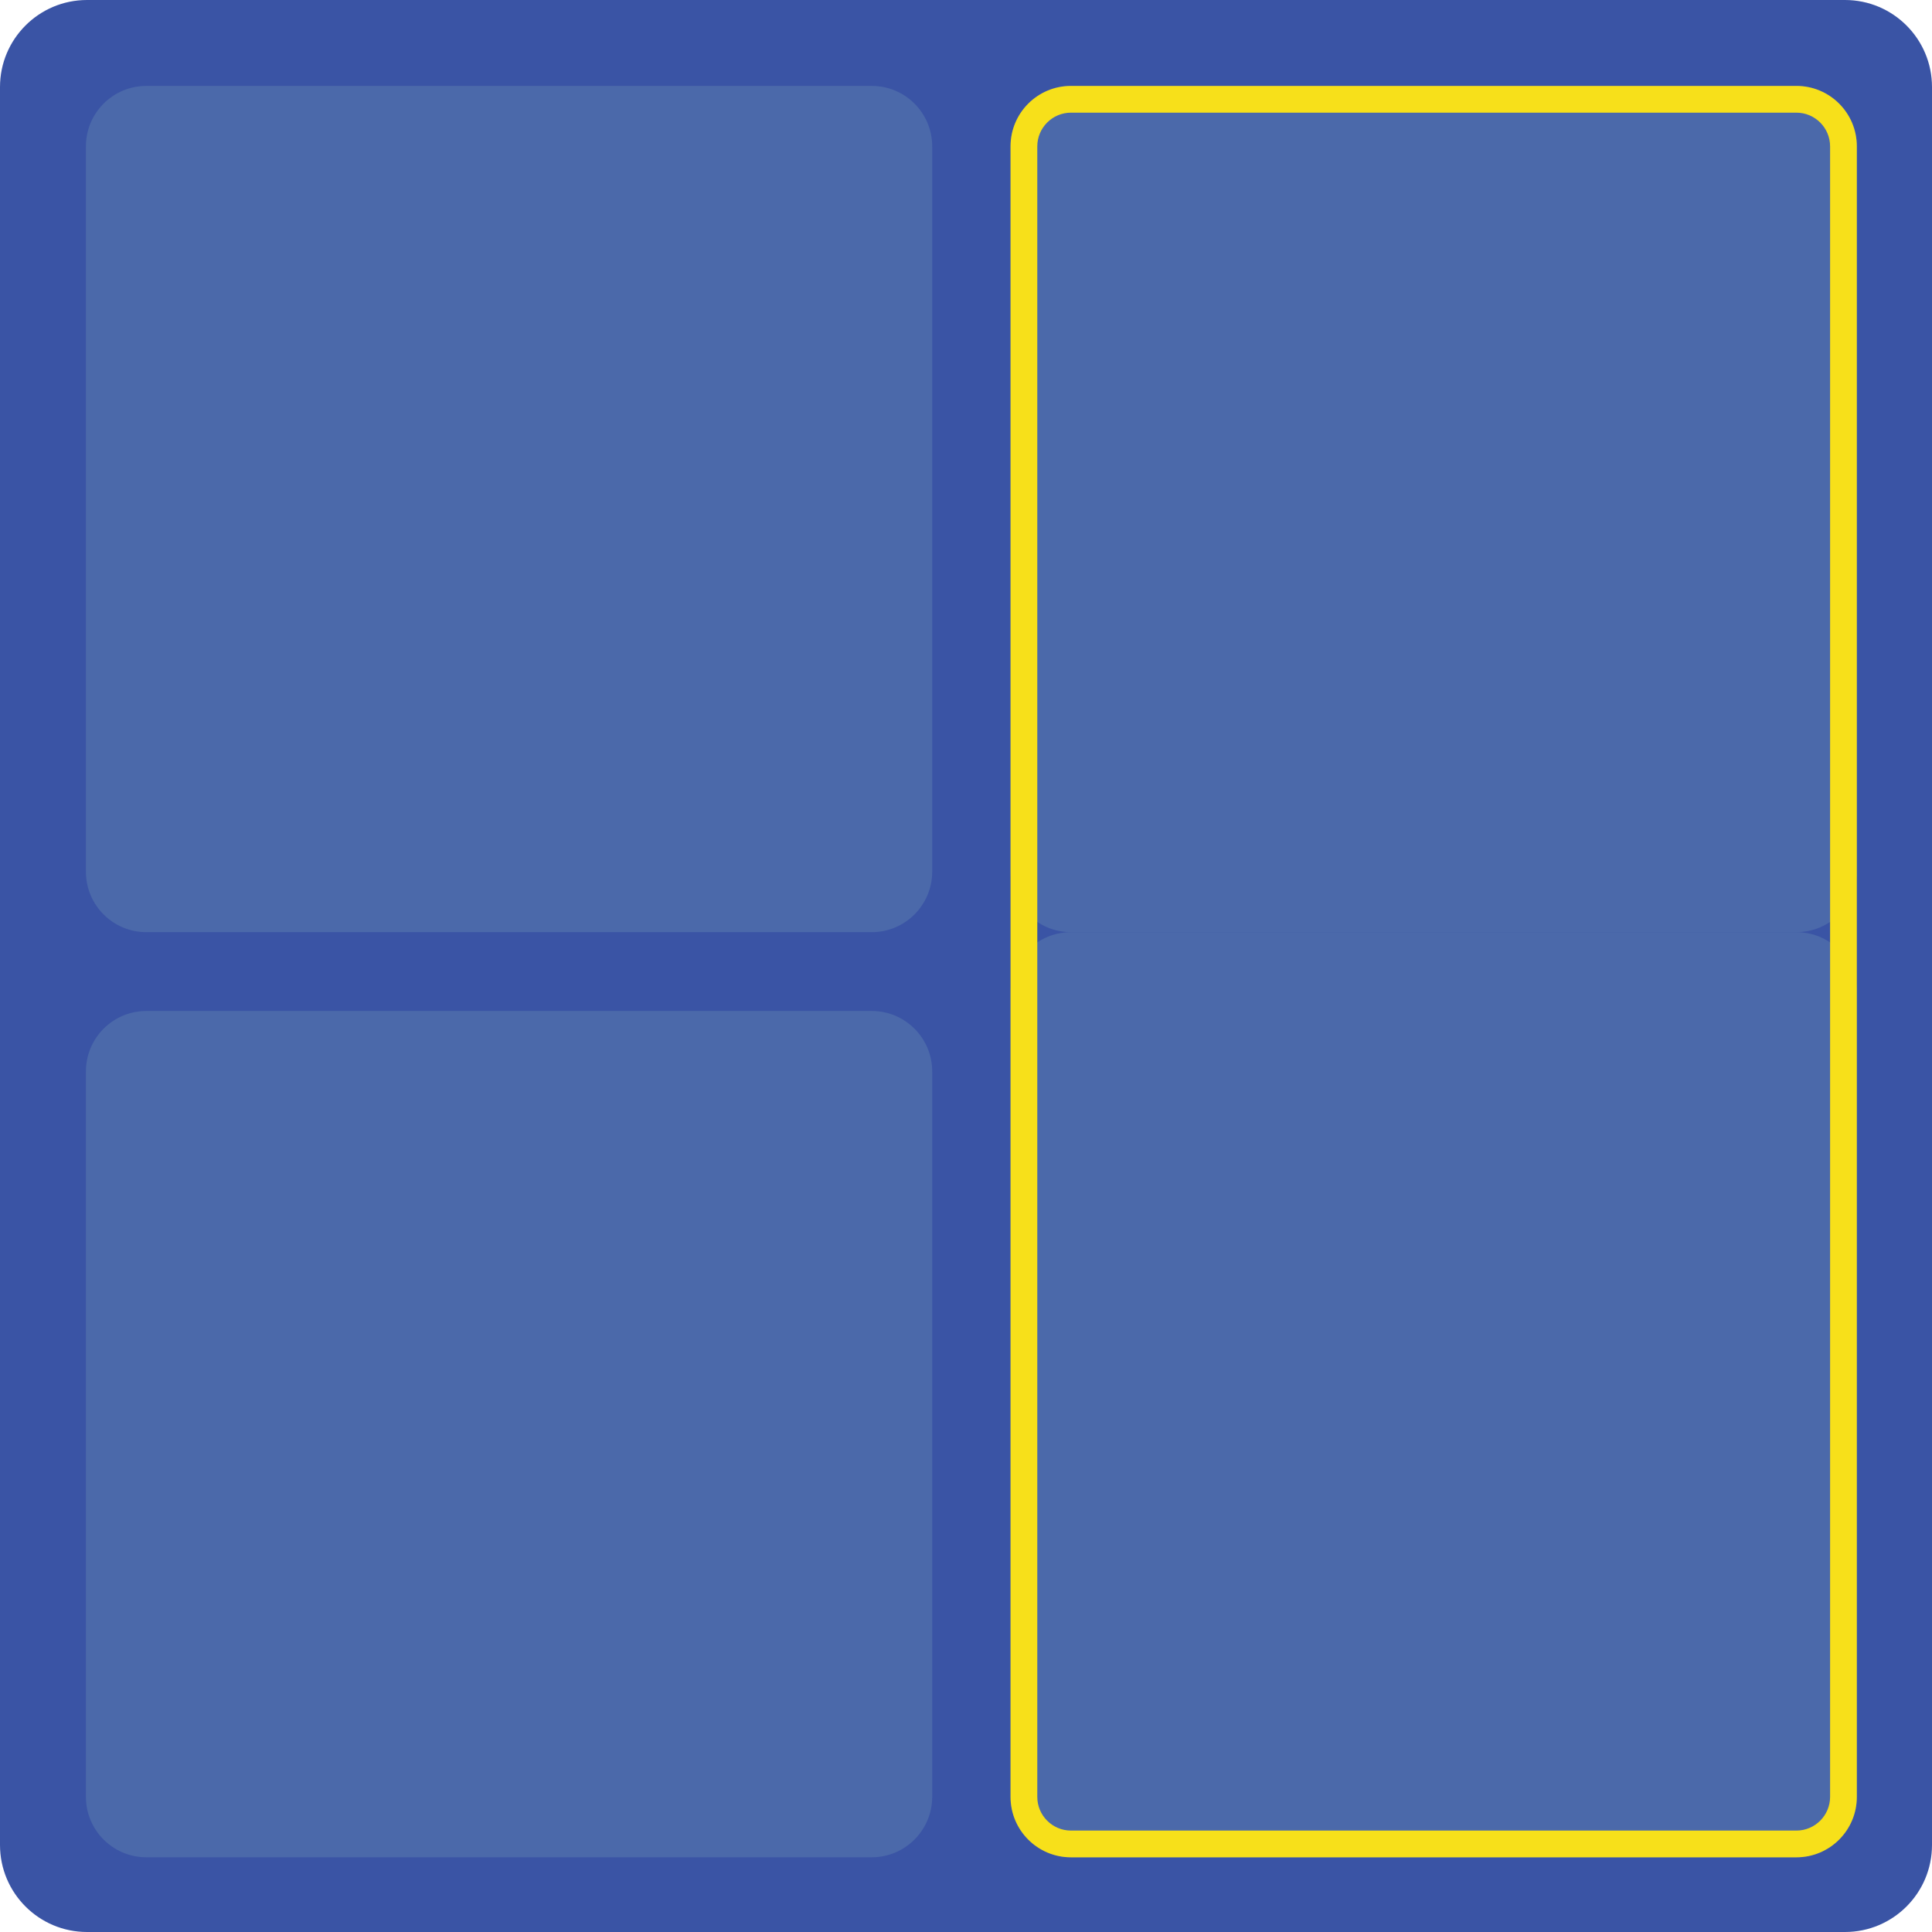
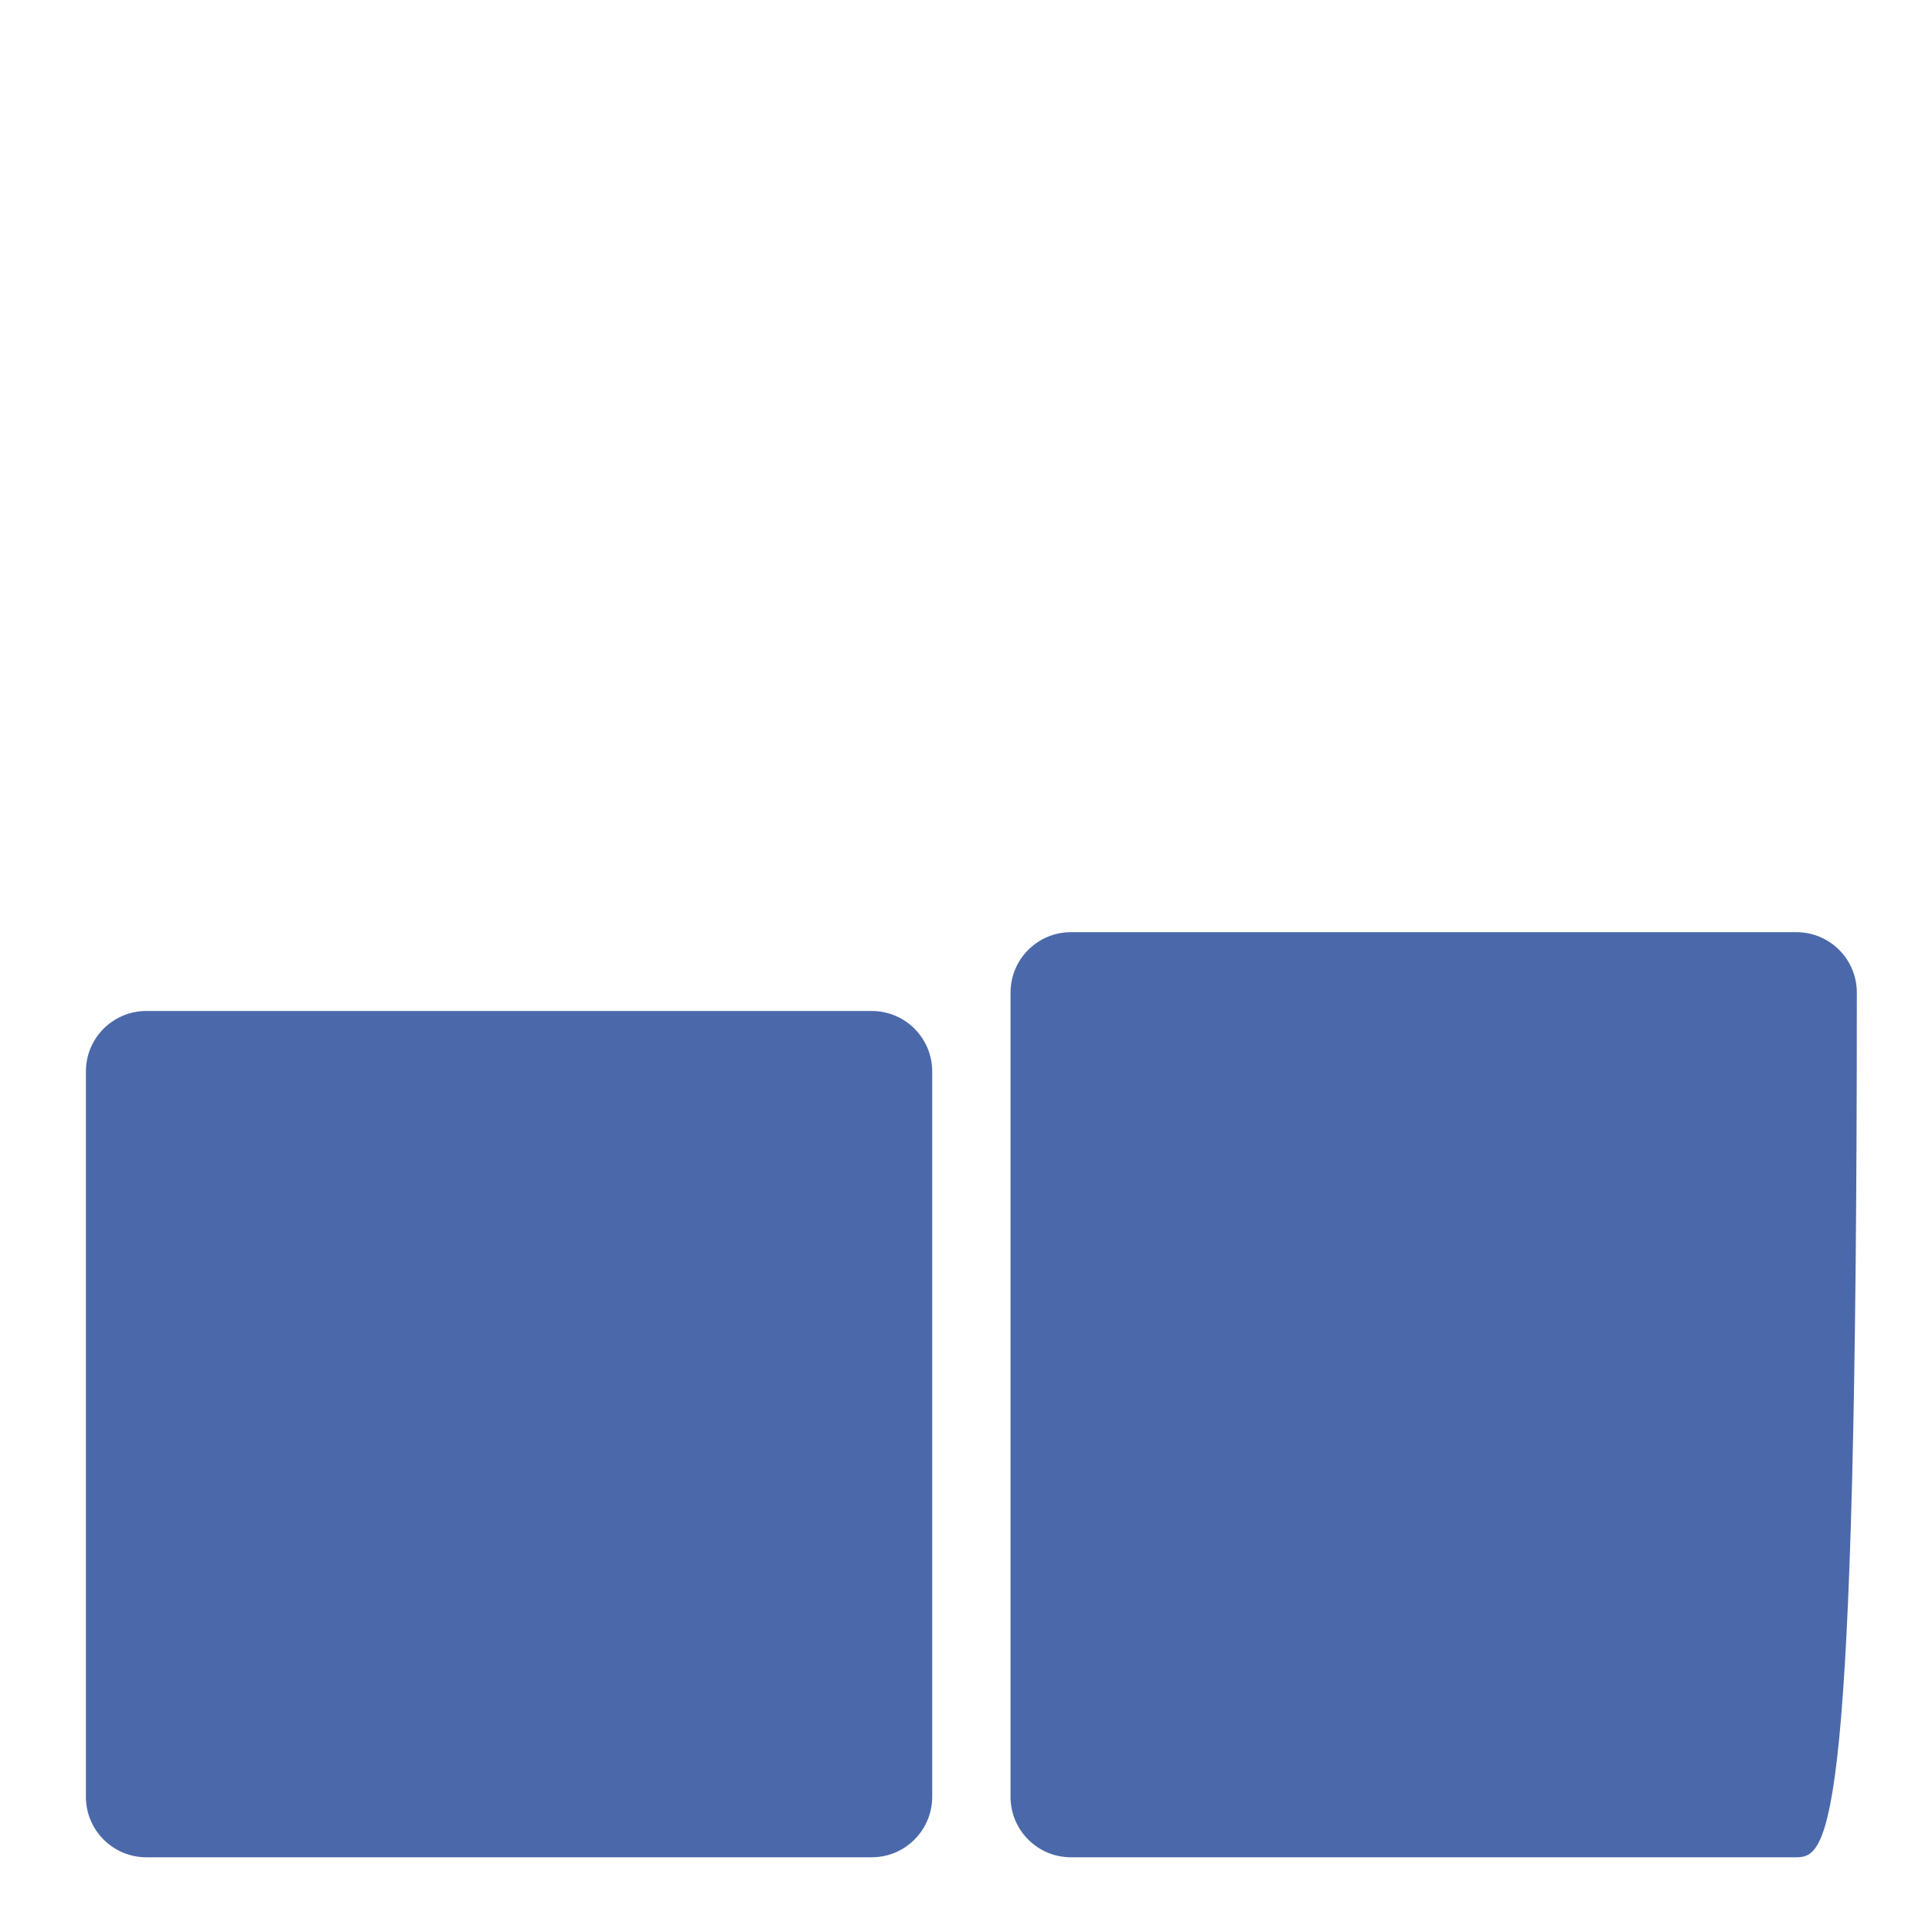
<svg xmlns="http://www.w3.org/2000/svg" version="1.1" id="Layer_1" x="0px" y="0px" viewBox="0 0 433.36 433.36" style="enable-background:new 0 0 433.36 433.36;" xml:space="preserve">
  <style type="text/css">
	.st0{fill:#3A54A5;}
	.st1{fill:#4B69AA;}
	.st2{fill:#F7E01A;}
</style>
-   <path class="st0" d="M413.84,433.36H19.52C8.74,433.36,0,424.62,0,413.84V19.52C0,8.74,8.74,0,19.52,0h394.32  c10.78,0,19.52,8.74,19.52,19.52v394.32C433.36,424.62,424.62,433.36,413.84,433.36z" />
-   <path class="st1" d="M402.94,209.09H240.23c-7.49,0-13.56-6.07-13.56-13.56V32.83c0-7.49,6.07-13.56,13.56-13.56h162.71  c7.49,0,13.56,6.07,13.56,13.56v162.71C416.5,203.02,410.43,209.09,402.94,209.09z" />
  <path class="st1" d="M195.54,416.6H32.83c-7.49,0-13.56-6.07-13.56-13.56V240.33c0-7.49,6.07-13.56,13.56-13.56h162.71  c7.49,0,13.56,6.07,13.56,13.56v162.71C209.09,410.53,203.02,416.6,195.54,416.6z" />
-   <path class="st1" d="M402.94,416.6H240.23c-7.49,0-13.56-6.07-13.56-13.56V222.65c0-7.49,6.07-13.56,13.56-13.56h162.71  c7.49,0,13.56,6.07,13.56,13.56v180.39C416.5,410.53,410.43,416.6,402.94,416.6z" />
-   <path class="st1" d="M195.54,209.09H32.83c-7.49,0-13.56-6.07-13.56-13.56V32.83c0-7.49,6.07-13.56,13.56-13.56h162.71  c7.49,0,13.56,6.07,13.56,13.56v162.71C209.09,203.02,203.02,209.09,195.54,209.09z" />
+   <path class="st1" d="M402.94,416.6H240.23c-7.49,0-13.56-6.07-13.56-13.56V222.65c0-7.49,6.07-13.56,13.56-13.56h162.71  c7.49,0,13.56,6.07,13.56,13.56C416.5,410.53,410.43,416.6,402.94,416.6z" />
  <g>
-     <path class="st2" d="M402.94,25.27c4.17,0,7.56,3.39,7.56,7.56v370.22c0,4.17-3.39,7.56-7.56,7.56H240.23   c-4.17,0-7.56-3.39-7.56-7.56V32.83c0-4.17,3.39-7.56,7.56-7.56H402.94 M402.94,19.27H240.23c-7.49,0-13.56,6.07-13.56,13.56   v370.22c0,7.49,6.07,13.56,13.56,13.56h162.71c7.49,0,13.56-6.07,13.56-13.56V32.83C416.5,25.34,410.43,19.27,402.94,19.27   L402.94,19.27z" />
-   </g>
+     </g>
</svg>